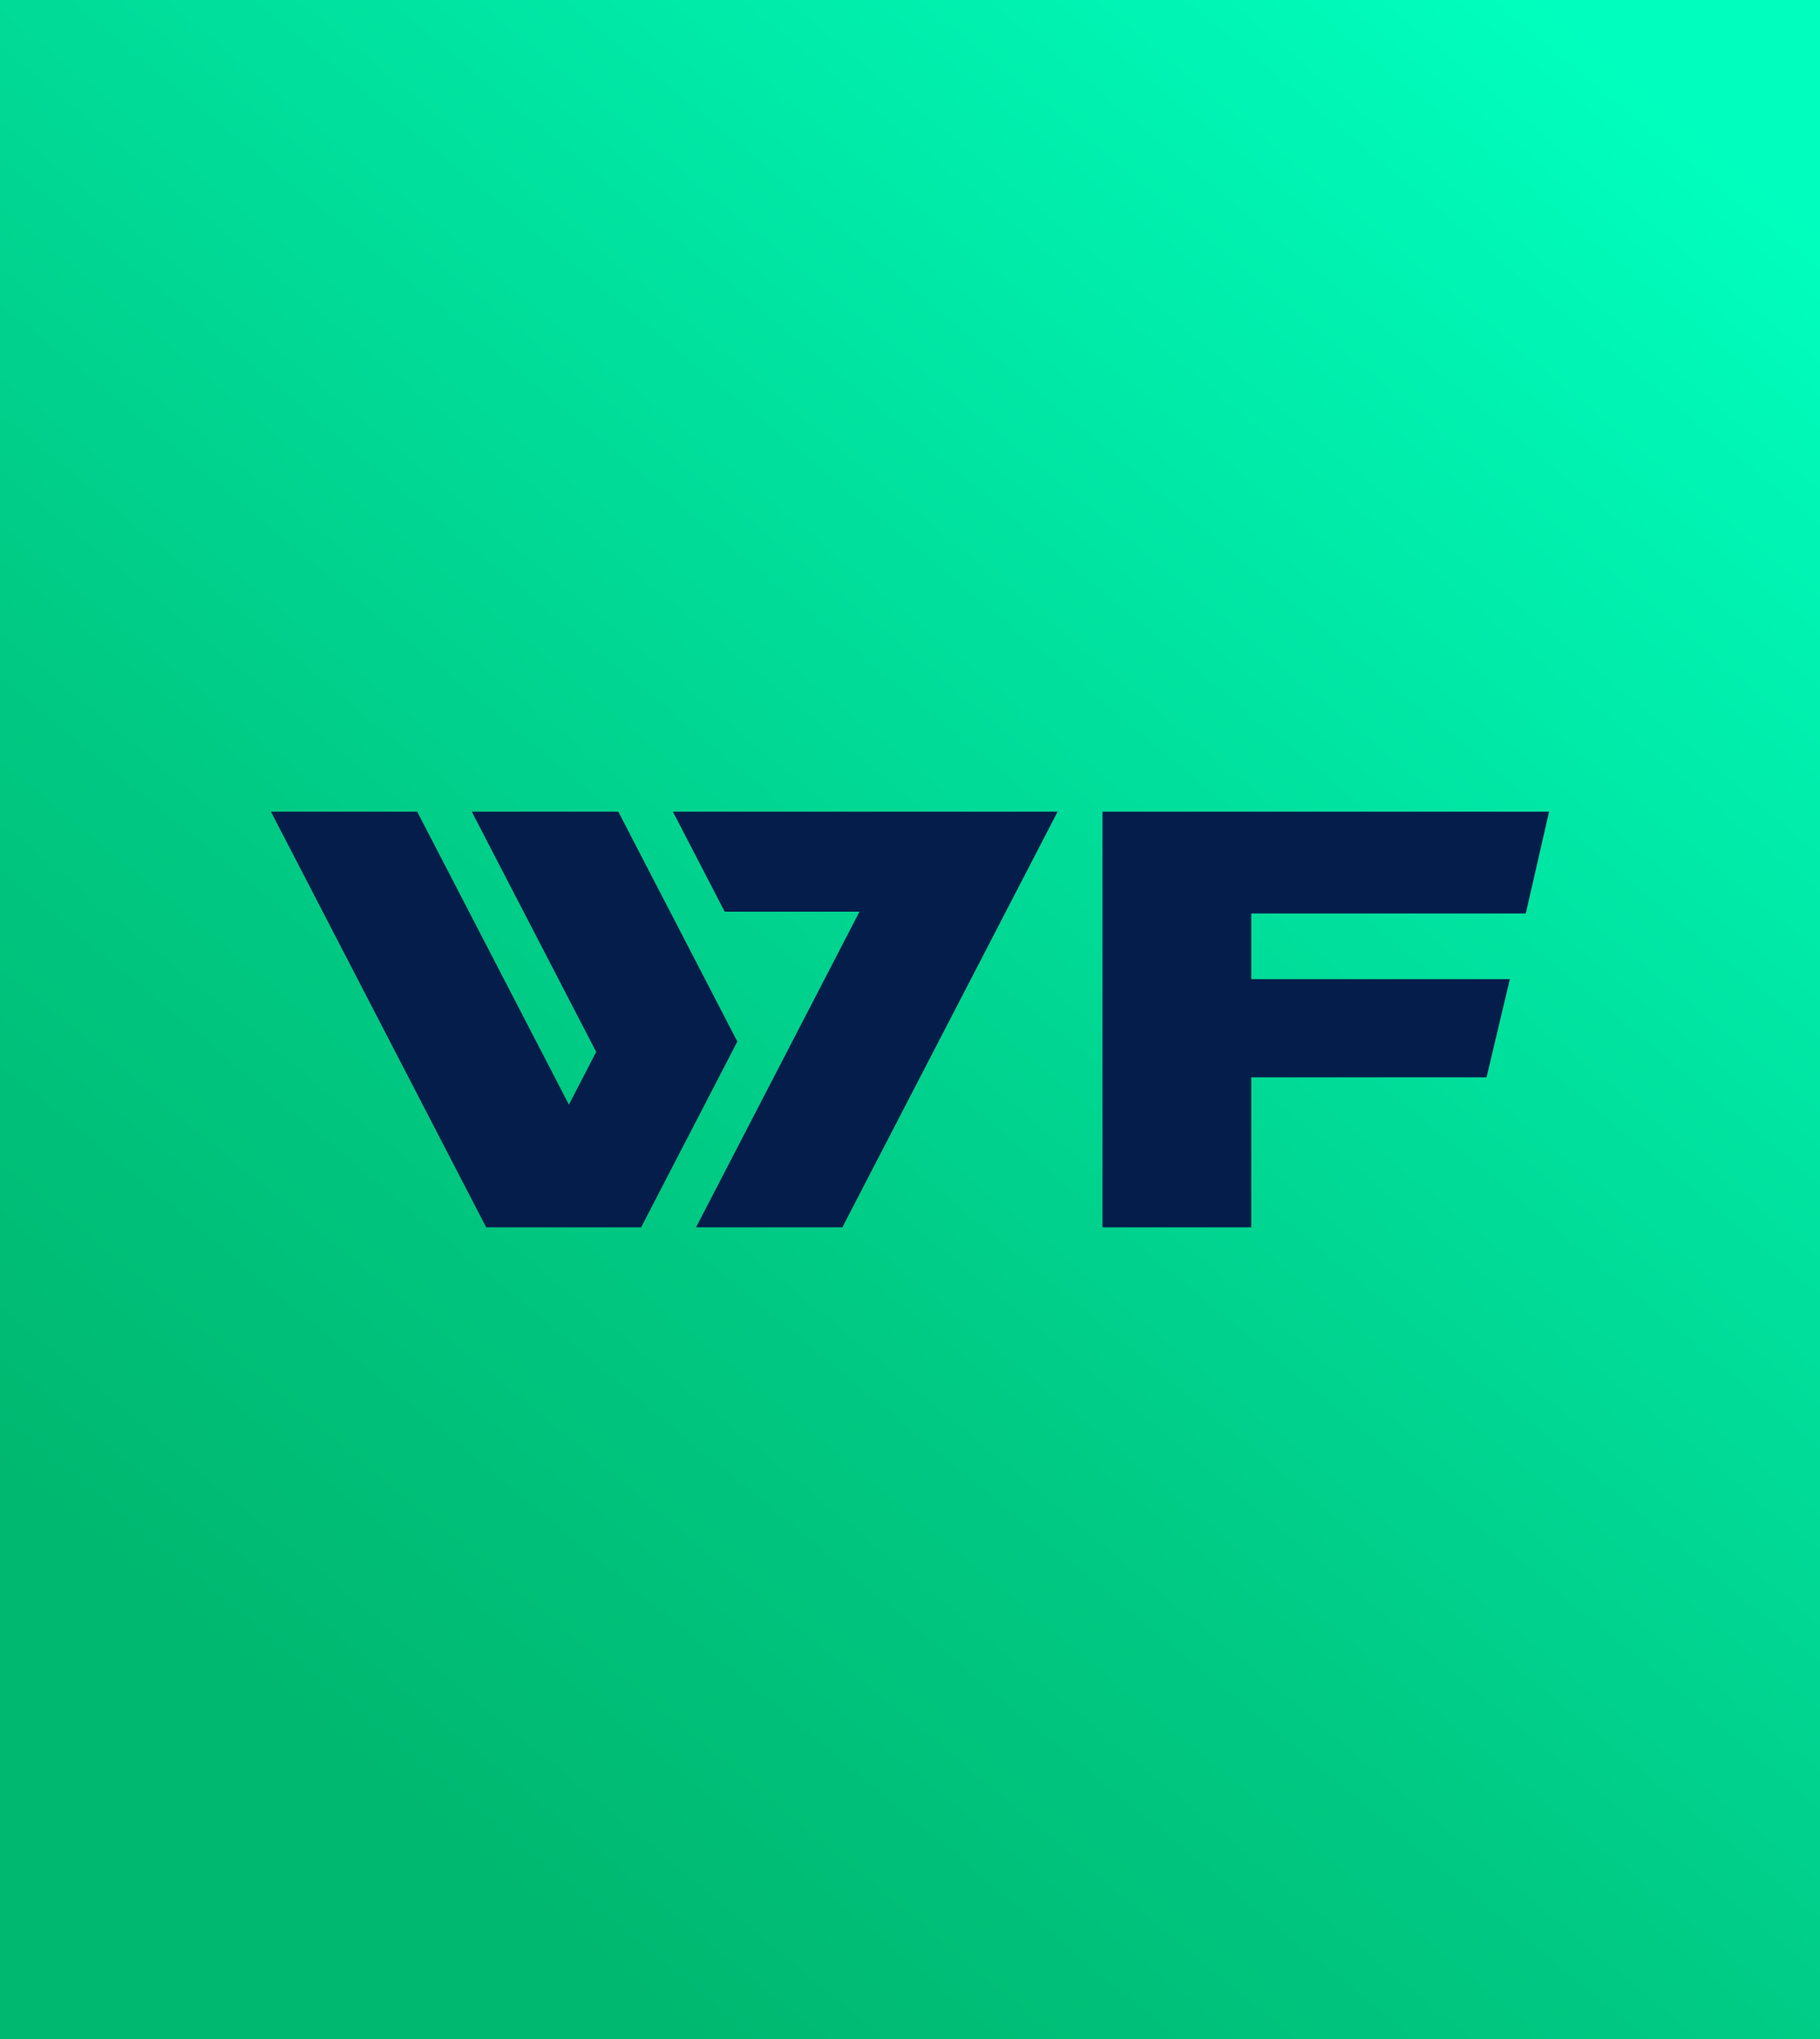
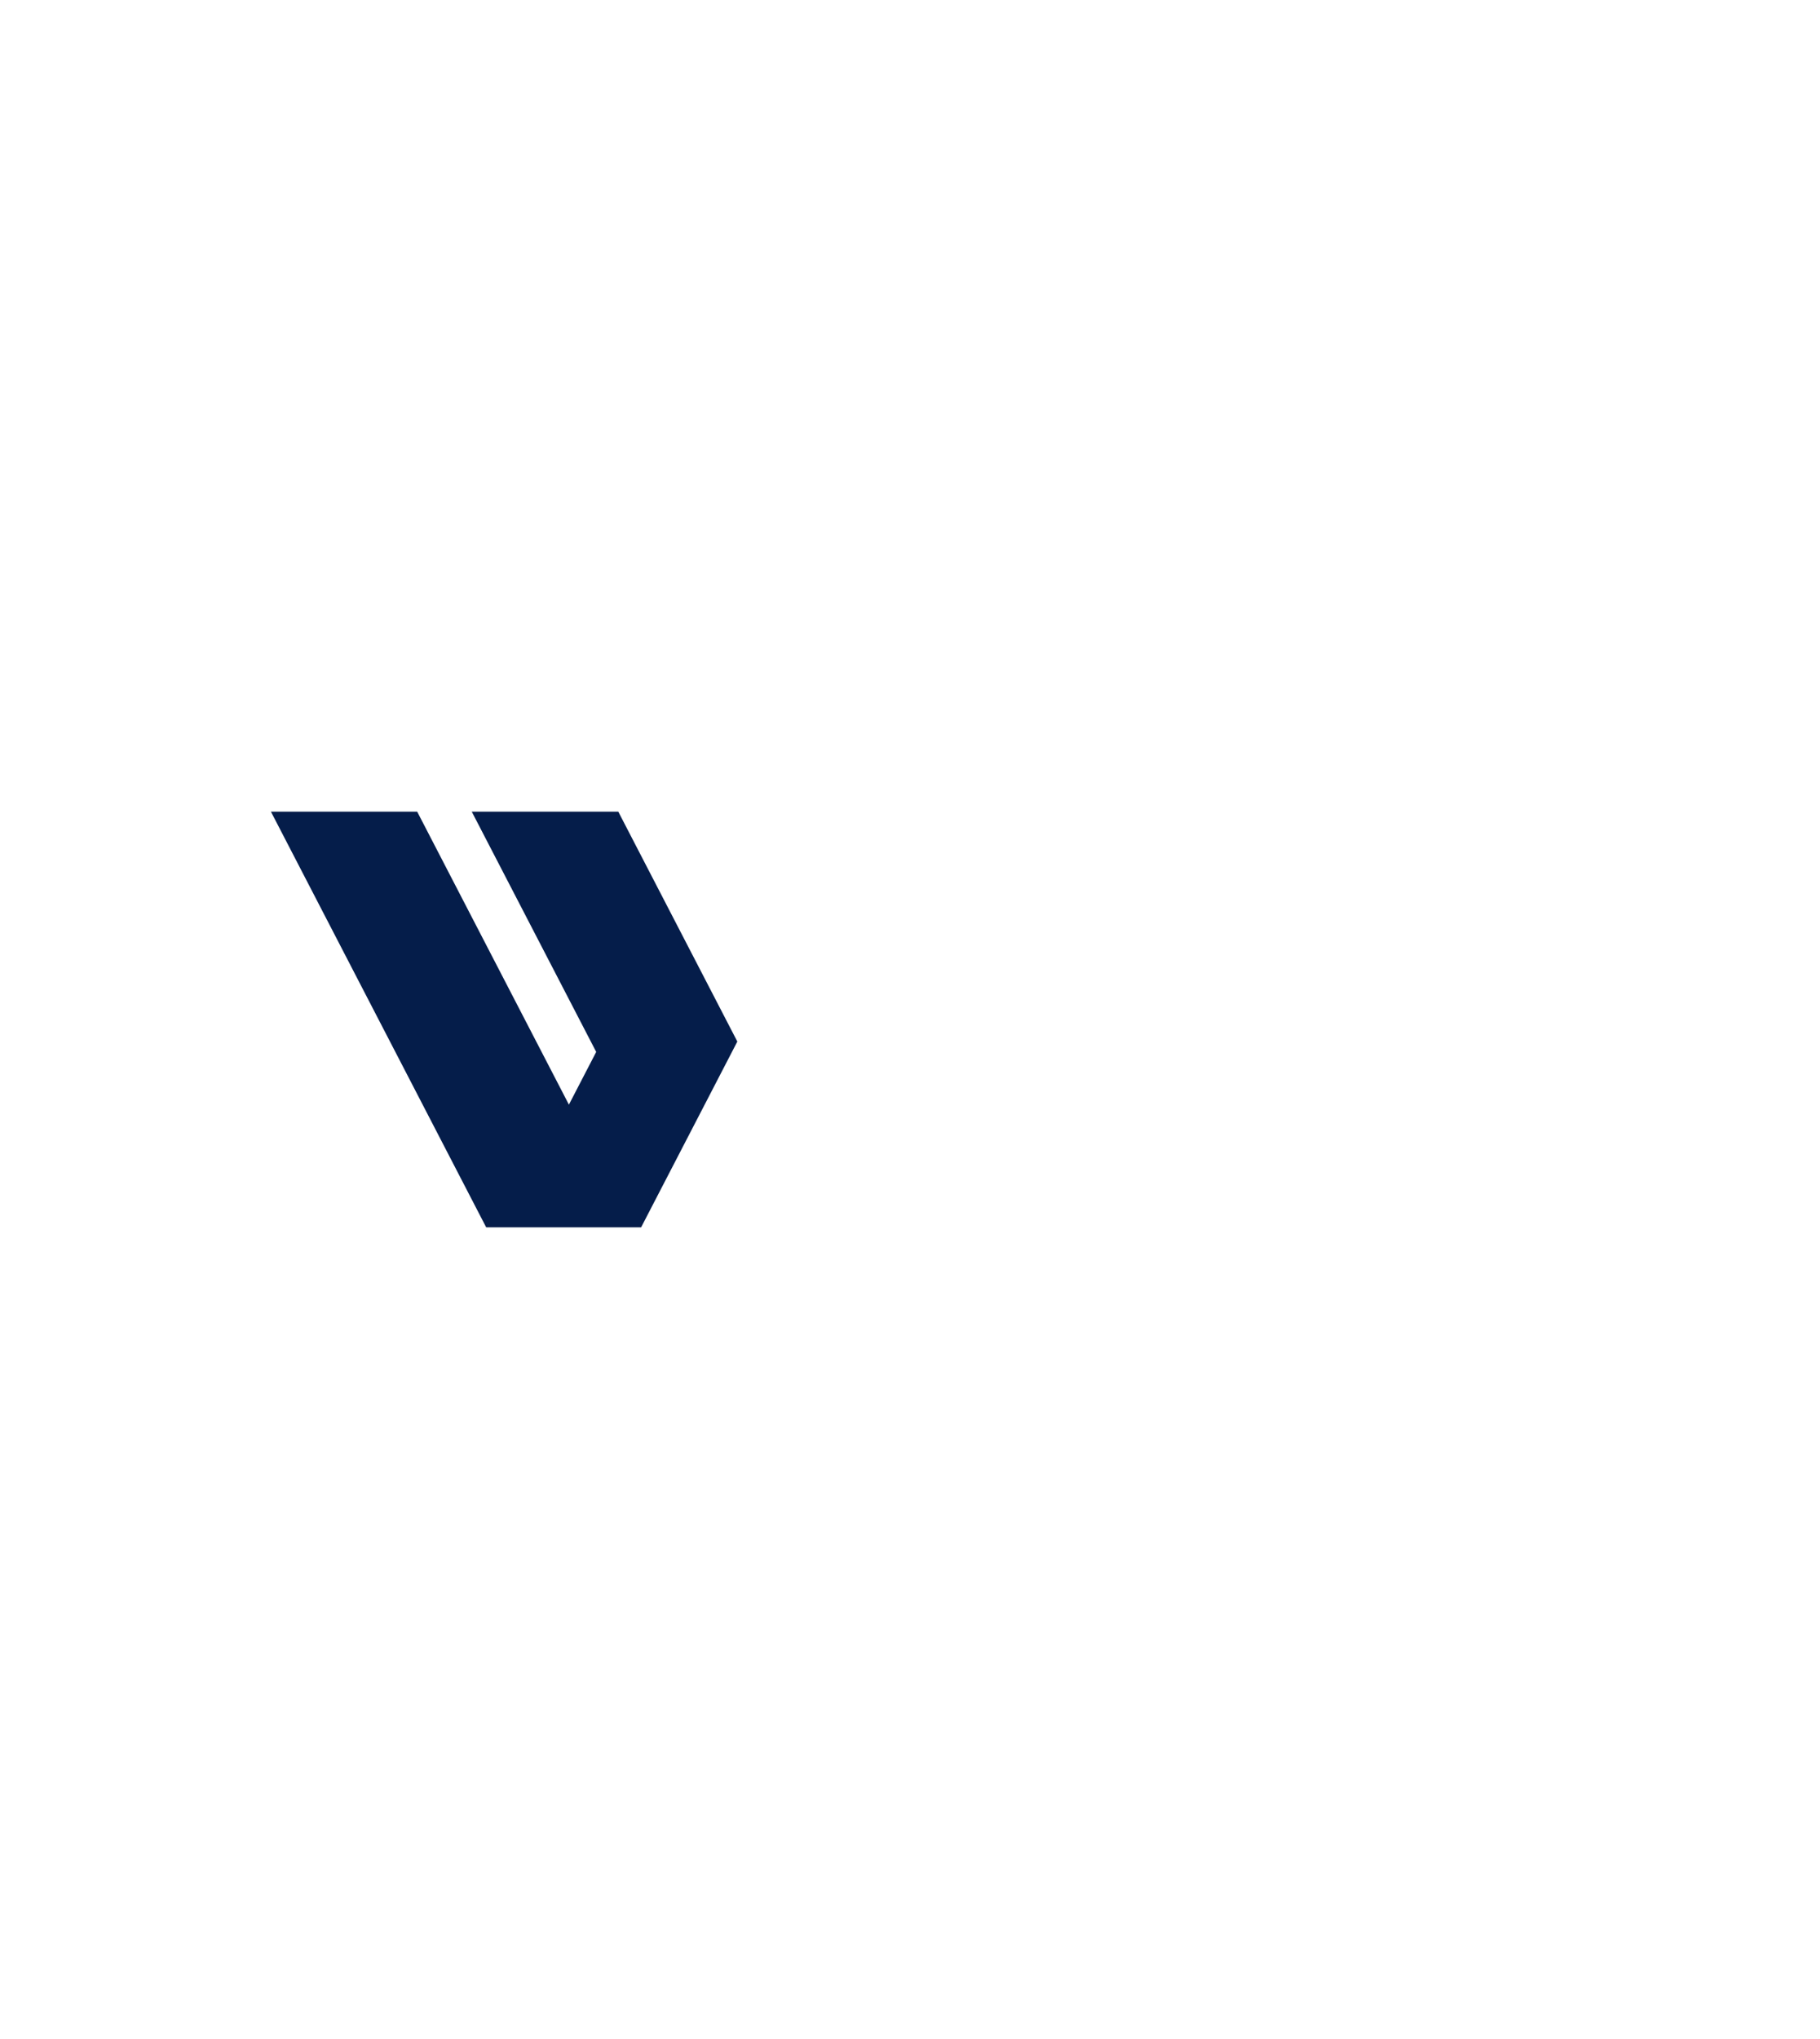
<svg xmlns="http://www.w3.org/2000/svg" id="Layer_1" viewBox="0 0 1250 1400">
  <defs>
    <linearGradient id="linear-gradient" x1="218.02" y1="1194.49" x2="1177.46" y2="33.59" gradientUnits="userSpaceOnUse">
      <stop offset="0" stop-color="#00b870" />
      <stop offset=".29" stop-color="#00c983" />
      <stop offset=".87" stop-color="#00f6b5" />
      <stop offset=".97" stop-color="#00ffbe" />
    </linearGradient>
  </defs>
-   <rect x="-.17" y="-5.35" width="1253.98" height="1410.4" fill="url(#linear-gradient)" />
  <polygon points="424.65 557.3 324.01 557.3 409.48 722.26 390.73 758.45 286.53 557.3 186.08 557.3 333.92 842.7 440.33 842.7 506.41 715.14 424.65 557.3" fill="#051d4a" />
-   <polygon points="590.32 625.96 478.05 842.7 578.53 842.7 726.38 557.3 462.15 557.3 497.72 625.96 590.32 625.96" fill="#051d4a" />
-   <path d="M1036.98,672.29l-16.02,67.42h-161.58v103h-102.17v-285.41h306.72l-16.02,69.9h-188.53v45.09h177.61Z" fill="#051d4a" />
</svg>